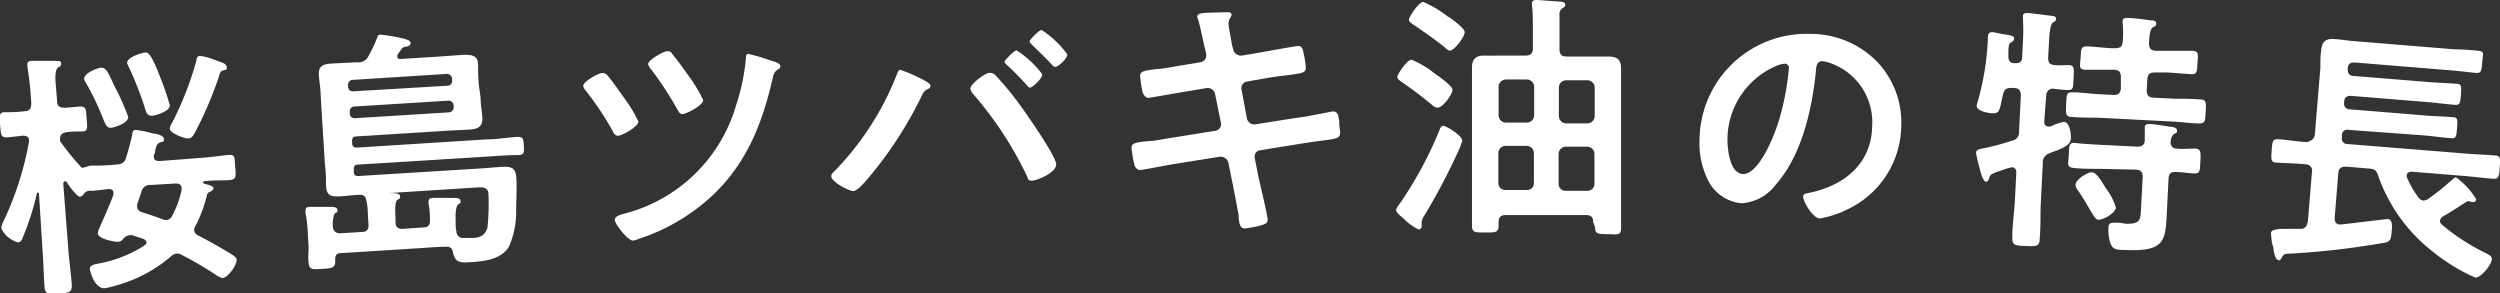
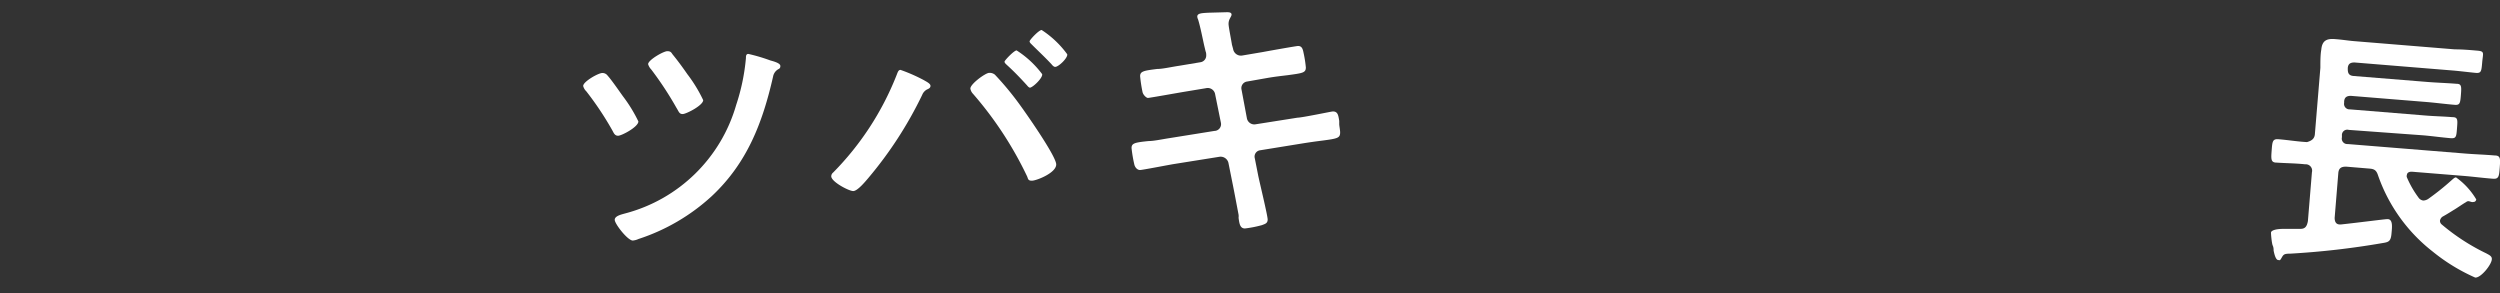
<svg xmlns="http://www.w3.org/2000/svg" width="192.48" height="22.59" viewBox="0 0 192.48 22.59">
  <rect x="0" y="0" width="192.48" height="22.59" fill="#333333" stroke="none" />
  <defs>
    <style>.cls-1{fill:#fff;}</style>
  </defs>
  <title>txt_about_home_2</title>
  <g id="レイヤー_2" data-name="レイヤー 2">
    <g id="home">
-       <path class="cls-1" d="M6.44,12.89a.6.6,0,0,0,.28-.08A2,2,0,0,1,7,12.75c.56,0,1.28,0,2-.09H9a.68.68,0,0,0,.72-.56c.18-.58.35-1.21.47-1.78,0-.17.07-.31.25-.32a7.53,7.53,0,0,1,1.33.28c.2,0,.83.13.85.41s-.14.21-.24.26c-.27.1-.31.16-.43.62,0,.1,0,.2-.1.34a.72.72,0,0,0,0,.19c0,.32.36.29.42.3l3.39-.26c.68-.05,1.38-.16,1.93-.21s.46.23.52.93.09.93-.37,1c-.64.05-1.3,0-1.94.09h-.06c-.06,0-.12.05-.11.11s.17.11.23.12c.26.06.57.16.58.3s-.2.26-.31.3a.32.32,0,0,0-.2.26,10.55,10.55,0,0,1-.9,2.4.52.52,0,0,0-.08.3.48.48,0,0,0,.29.38c.82.42,1.76.95,2.54,1.43.23.15.42.25.44.47,0,.42-.68,1.36-1.08,1.39a1.69,1.69,0,0,1-.6-.3A26.45,26.45,0,0,0,14,19.63a.77.77,0,0,0-.41-.11.86.86,0,0,0-.45.24A10.93,10.93,0,0,1,8.87,22a6.43,6.43,0,0,1-.79.19c-.78.06-1.14-1.24-1.16-1.48s.22-.34.62-.41a9.81,9.81,0,0,0,3.58-1.4c.09-.07.17-.13.16-.25s-.12-.19-.22-.25l-.87-.29a.82.82,0,0,0-.22,0,.78.78,0,0,0-.53.34.59.59,0,0,1-.33.17c-.36,0-1.54-.23-1.58-.65a1.34,1.34,0,0,1,.11-.39c.38-.85.76-1.7,1.09-2.57a.57.57,0,0,0,0-.18c0-.22-.19-.29-.39-.27s-.95.11-1.21.13h-.1a.6.6,0,0,0-.53.18c-.09.13-.18.26-.36.27s-.73-.68-1-1.12c0,0-.08-.08-.14-.07s-.12.09-.13.17l.39,5.08c.07.92.2,1.81.27,2.73,0,.56-.15.61-1,.68s-1.06,0-1.1-.5c-.07-.92-.08-1.84-.15-2.76L3,14.91s0-.08-.09-.08-.06,0-.07.07a20.59,20.59,0,0,1-1.09,3.39c-.06.19-.13.35-.37.37A2,2,0,0,1,.1,17.58a1,1,0,0,1,.13-.46,24.38,24.38,0,0,0,2-6.19.33.33,0,0,0,0-.14c0-.28-.25-.36-.49-.34s-.95.11-1.23.13c-.46,0-.44-.25-.5-.94s-.09-1,.35-1,1,0,1.54-.08c.39,0,.5-.22.51-.6l-.08-1.1c-.05-.58-.14-1.21-.22-1.71,0-.08,0-.14,0-.2,0-.22.16-.25.32-.26s1.53,0,1.83,0,.44,0,.45.2-.1.21-.25.32-.23.44-.18,1.14l.12,1.44c0,.39.19.5.6.51L6.18,8.2c.46,0,.44.23.49.92s.12,1-.34,1c-.18,0-.94,0-1.22.06s-.49.14-.48.5a.67.67,0,0,0,0,.19,19.16,19.16,0,0,0,1.62,2A.14.14,0,0,0,6.44,12.89ZM8.55,9.84c-.33,0-.41-.19-.68-.87l-.18-.43A19.15,19.15,0,0,0,6.58,6.32a.51.51,0,0,1-.1-.25c0-.48,1.1-.85,1.31-.86.38,0,.51.3,1,1.38A17.77,17.77,0,0,1,9.87,9C9.91,9.5,8.73,9.83,8.55,9.84Zm3.16-.93c-.36,0-.43-.2-.52-.48A25.59,25.59,0,0,0,9.87,5.06a.49.49,0,0,1-.08-.23c0-.44,1.15-.77,1.41-.79s.55.36,1.17,2a19.19,19.19,0,0,1,.7,2.05C13.11,8.57,12,8.89,11.71,8.91Zm-.09,5.33a.68.68,0,0,0-.74.56l-.31.9a.53.53,0,0,0,0,.25c0,.22.17.31.35.39q.81.24,1.59.54a.73.73,0,0,0,.3.06.51.51,0,0,0,.44-.32,7.11,7.11,0,0,0,.73-2,.66.66,0,0,0,0-.14c0-.28-.23-.36-.47-.35ZM17.26,5.4c-.28.08-.29.12-.37.39A28.68,28.68,0,0,1,15,10.22c-.12.21-.22.42-.5.44s-1.4-.39-1.43-.75a1.06,1.06,0,0,1,.19-.47,25.54,25.54,0,0,0,1.86-4.76c0-.17.07-.37.27-.38a4.74,4.74,0,0,1,1.19.33c.53.19.86.27.88.53S17.38,5.37,17.26,5.4Z" />
-       <path class="cls-1" d="M27.75,15c-.48,0-1,.08-1.43.11-.82.05-1.17,0-1.22-.81,0-.54,0-1.06-.08-1.6l-.33-5.33c0-.54-.11-1.07-.14-1.61-.05-.74.43-.83,1-.87l1.8-.09h.2a.82.82,0,0,0,.8-.45A9.81,9.81,0,0,0,29,3c.09-.22.08-.32.28-.33A11.5,11.5,0,0,1,31.17,3c.14.05.43.11.44.31s-.2.26-.36.29a.39.39,0,0,0-.35.2c-.09.11-.17.25-.26.36a.33.33,0,0,0-.05.2c0,.16.14.19.28.18l3-.19,1.79-.13c.6,0,1.11,0,1.15.71,0,.54,0,1.1.06,1.64L37,7.5c0,.54.11,1.09.14,1.63,0,.72-.47.81-1.05.85l-1.79.09-6.83.43c-.28,0-.37.12-.36.38V11c0,.26.12.37.4.36l10-.63c.76,0,1.52-.14,2.29-.19.48,0,.49.09.53.67s0,.7-.42.73c-.78,0-1.56.06-2.32.11l-10,.62c-.27,0-.37.13-.35.41v.12c0,.28.12.37.4.35l9.66-.6,1.36-.11c.59,0,1,0,1.08.71s0,2,0,2.67A6.62,6.62,0,0,1,39.18,19c-.62,1-1.93,1.12-3,1.19-.82.05-1.14,0-1.31-.78-.06-.34-.25-.43-.57-.41-.64,0-1.26.06-1.89.1l-6.17.39c-.32,0-.43.17-.43.49a.45.45,0,0,0,0,.11c0,.56-.25.56-1,.61s-1,.08-1.05-.46,0-.82,0-1.24l-.08-1.35a9,9,0,0,0-.16-1.26v-.18c0-.24.14-.27.32-.28s1.28,0,1.64,0c.16,0,.48,0,.5.23s-.09.19-.2.27-.18.69-.16,1,.21.55.59.53l1.64-.1c.4,0,.55-.2.52-.6l-.05-.8a4.63,4.63,0,0,0-.12-1.05C28.14,15.12,28,15,27.75,15Zm6.71-8.4a.36.36,0,0,0,.35-.4V6.05a.41.41,0,0,0-.41-.36l-7.24.46a.37.37,0,0,0-.36.4v.12a.35.35,0,0,0,.4.36ZM27.29,8.2a.36.36,0,0,0-.36.41v.14a.36.36,0,0,0,.4.35l7.25-.45a.39.39,0,0,0,.35-.41V8.1a.4.4,0,0,0-.41-.35Zm5.29,9.31c.4,0,.55-.2.52-.59A6.08,6.08,0,0,0,33,15.7a.38.38,0,0,1,0-.18c0-.24.16-.27.34-.28s1.3,0,1.62,0c.16,0,.48,0,.5.23s-.09.18-.21.29-.2.64-.17,1.1l0,.27c0,.22,0,.44.06.68a.5.5,0,0,0,.55.51h.63c.59,0,1-.15,1.21-.78A17.93,17.93,0,0,0,37.61,15c0-.56-.4-.6-.82-.57l-6.94.44s0,0,0,0l.2,0c.36,0,.74,0,.75.24s-.08.18-.22.29-.18.59-.13,1.41l0,.28c0,.4.19.55.59.53Z" />
      <path class="cls-1" d="M46.78,5.82c.3.33.9,1.2,1.18,1.59a11.16,11.16,0,0,1,1.19,1.94c0,.42-1.27,1.09-1.55,1.1s-.35-.23-.46-.42a24.05,24.05,0,0,0-2-3,.87.87,0,0,1-.24-.41c0-.34,1.17-1,1.47-1A.49.49,0,0,1,46.78,5.82ZM59.3,4.65c.24.07.77.2.78.42s-.13.23-.21.29a.82.82,0,0,0-.35.54c-.81,3.56-2,6.66-4.73,9.21a15.37,15.37,0,0,1-5.63,3.29,1.31,1.31,0,0,1-.44.12c-.39,0-1.38-1.27-1.39-1.59s.58-.43.81-.5a12.09,12.09,0,0,0,8.54-8.35,15.79,15.79,0,0,0,.75-3.6c0-.14,0-.32.18-.33A13.61,13.61,0,0,1,59.3,4.65Zm-7.49-.43c.4.49.77,1,1.11,1.49a11,11,0,0,1,1.22,2c0,.4-1.29,1.06-1.57,1.07s-.31-.2-.49-.48a25.85,25.85,0,0,0-1.94-2.95,1,1,0,0,1-.24-.41c0-.32,1.18-1,1.48-1S51.7,4.09,51.81,4.22Z" />
      <path class="cls-1" d="M71.13,6.17c.18.11.51.26.51.44s-.17.23-.29.29a.82.82,0,0,0-.35.41,30.26,30.26,0,0,1-4.15,6.4c-.23.27-.83,1-1.16,1S64,14,64,13.57a.38.38,0,0,1,.15-.29A22.3,22.3,0,0,0,69,5.86c.12-.29.15-.47.33-.48A12.74,12.74,0,0,1,71.13,6.17Zm5.47-.42A22.74,22.74,0,0,1,78.47,8c.5.68,2.83,4,2.85,4.65s-1.48,1.24-1.84,1.26-.32-.17-.41-.35a28,28,0,0,0-4.15-6.33.77.77,0,0,1-.21-.41c0-.36,1.16-1.2,1.44-1.21A.64.64,0,0,1,76.6,5.75Zm3.64,0c0,.28-.67.94-.93,1-.1,0-.19-.12-.25-.19-.5-.55-1-1.07-1.53-1.55-.06-.06-.19-.16-.19-.26s.73-.86.93-.87A7.49,7.49,0,0,1,80.24,5.71Zm1.93-1.53c0,.28-.67.93-.93.93-.1,0-.21-.11-.27-.19-.5-.54-1-1-1.53-1.53-.06-.06-.17-.15-.17-.25s.71-.87.93-.87A7.44,7.44,0,0,1,82.17,4.18Z" />
      <path class="cls-1" d="M92.43,4.79a.52.52,0,0,0,.44-.52c0-.1,0-.2-.05-.32l-.11-.46c-.12-.54-.3-1.46-.47-2a.58.58,0,0,1-.06-.21c0-.26.34-.27.84-.3L94.46.94c.12,0,.36,0,.36.18s-.24.34-.23.74c0,.2.22,1.3.26,1.58l.09.33a.61.61,0,0,0,.67.51L97.26,4c.36-.07,2.56-.46,2.68-.46.36,0,.38.35.45.65a9.32,9.32,0,0,1,.15,1c0,.42-.25.44-1.41.6-.4.05-.9.1-1.54.21L96,6.28a.51.51,0,0,0-.41.63L96,9.1a.58.58,0,0,0,.67.47l3.23-.51c.34,0,2.62-.48,2.72-.48.38,0,.42.29.49.73,0,.08,0,.16,0,.26s.07.46.07.62c0,.44-.19.48-1.41.64-.4.05-.92.12-1.6.23l-3.15.51a.49.49,0,0,0-.41.62l.26,1.32c.11.54.73,3.09.73,3.39s-.21.34-.43.43a8.8,8.8,0,0,1-1.32.26c-.38,0-.43-.38-.49-.82a1,1,0,0,0,0-.24c-.15-.79-.34-1.81-.5-2.59l-.28-1.4a.62.62,0,0,0-.69-.47l-3.51.56c-.38.06-2.43.46-2.61.46s-.36-.16-.43-.4a10.52,10.52,0,0,1-.22-1.29c0-.38.26-.43,1.31-.54.4,0,.94-.12,1.64-.23l3.43-.55A.52.52,0,0,0,94,9.45l-.44-2.17a.58.58,0,0,0-.71-.49l-1.75.29c-.36.06-2.6.46-2.72.46s-.38-.24-.42-.48a11.11,11.11,0,0,1-.18-1.19c0-.38.27-.43,1.31-.56.42,0,1-.14,1.72-.25Z" />
-       <path class="cls-1" d="M112.58,10.84a5.51,5.51,0,0,1-.32.84,49.65,49.65,0,0,1-2.58,4.89,1.16,1.16,0,0,0-.22.48c0,.1,0,.22,0,.36a.25.25,0,0,1-.24.26,4.5,4.5,0,0,1-1.23-.91c-.16-.14-.5-.38-.5-.6a1,1,0,0,1,.24-.42,29.71,29.71,0,0,0,3.06-5.63c.1-.24.14-.42.34-.42S112.58,10.42,112.58,10.84Zm-1.89-2.55a.69.69,0,0,1-.42-.2c-.74-.62-1.52-1.21-2.31-1.75-.12-.08-.38-.24-.38-.42s.74-1.32,1.1-1.32a7,7,0,0,1,1.7,1c.28.2,1.46,1,1.45,1.33S111.09,8.29,110.69,8.29Zm.85-7c.26.21,1.23.87,1.23,1.19S112,3.9,111.61,3.9a.67.67,0,0,1-.34-.23c-.78-.62-1.6-1.2-2.42-1.75-.16-.12-.38-.22-.37-.42s.74-1.35,1.1-1.35A8.51,8.51,0,0,1,111.54,1.33Zm11.12,15.79c0-.38-.18-.52-.54-.52l-6.2,0c-.36,0-.52.14-.54.52,0,.1,0,.18,0,.28,0,.56-.25.54-1.05.54s-1,0-1-.55,0-1.34,0-2l0-8.46c0-.56,0-1.14,0-1.7s.25-.92.93-.91,1.08,0,1.6,0h1.6c.38,0,.56-.16.56-.56V2.44c0-.7,0-1.52-.07-2,0-.06,0-.12,0-.18,0-.24.2-.26.38-.26s1.52.11,1.84.13c.14,0,.34.06.34.24s-.12.18-.24.28a.55.55,0,0,0-.2.5c0,.2,0,.6,0,1V3.79c0,.4.16.56.56.56h1.6c.52,0,1.06,0,1.58,0,.68,0,1,.23,1,.93s0,1.14,0,1.7l0,8.54c0,.68,0,1.36,0,2s-.26.52-1,.51-1,0-1-.52Zm-6.74-5.85a.57.57,0,0,0-.56.56v2.3a.53.53,0,0,0,.56.54h1.62a.53.53,0,0,0,.56-.54v-2.3a.57.57,0,0,0-.56-.56Zm2.2-4.55a.57.57,0,0,0-.56-.56h-1.62a.57.57,0,0,0-.56.56v2.2a.57.57,0,0,0,.56.56h1.62a.57.57,0,0,0,.56-.56ZM120,14.15a.53.53,0,0,0,.56.54h1.64a.53.53,0,0,0,.56-.54v-2.3a.57.57,0,0,0-.56-.56h-1.64a.57.57,0,0,0-.56.56Zm2.22-4.65a.57.57,0,0,0,.56-.56V6.74a.57.57,0,0,0-.56-.56h-1.64a.57.57,0,0,0-.56.56v2.2a.57.57,0,0,0,.56.56Z" />
-       <path class="cls-1" d="M144.49,4.72a6.77,6.77,0,0,1,1.89,5,7.19,7.19,0,0,1-4.06,6.36,7.72,7.72,0,0,1-2.2.74c-.52,0-1.3-1.27-1.29-1.71,0-.2.3-.23.5-.27,2.64-.55,4.74-2.22,4.81-5.08a4.82,4.82,0,0,0-3.08-4.85,2.87,2.87,0,0,0-.75-.2c-.46,0-.47.42-.5.76-.29,2.92-1.08,6.46-3.06,8.71a3.59,3.59,0,0,1-2.68,1.47,3.22,3.22,0,0,1-2.67-2,6.29,6.29,0,0,1-.55-2.85,8.24,8.24,0,0,1,8.51-8.19A7.15,7.15,0,0,1,144.49,4.72Zm-7.79.38A6.18,6.18,0,0,0,133,10.77c0,.74.19,2.61,1.21,2.63s2.18-2.22,2.79-4.25a20.24,20.24,0,0,0,.73-3.88.32.32,0,0,0-.31-.37A2.51,2.51,0,0,0,136.7,5.1Z" />
-       <path class="cls-1" d="M157.39,9.34c0,.1,0,.38.3.4l.19,0a4.47,4.47,0,0,1,1-.36c.48,0,.58.92.56,1.28s-.25.6-1.11.94a5,5,0,0,0-.55.21.71.71,0,0,0-.5.74l-.15,3c-.05.94,0,1.88-.09,2.82,0,.6-.25.61-1.11.57s-1-.08-1-.66c0-.95.15-1.89.2-2.83l.11-2.16c0-.2-.08-.4-.32-.41a4.1,4.1,0,0,0-.77.22c-.79.26-.92.31-1,.62-.05.14-.12.28-.26.27s-.34-.42-.48-1.06a10,10,0,0,1-.27-1.16c0-.26.3-.3.56-.35a18,18,0,0,0,2.21-.59.64.64,0,0,0,.54-.71l.14-2.76c0-.4-.15-.57-.53-.59h-.2c-.4,0-.54.1-.64.49-.28,1.19-.22,1.49-.84,1.46-.3,0-1.21-.18-1.19-.58,0-.08.13-.48.15-.57A20.75,20.75,0,0,0,153.05,3c0-.26,0-.54.35-.52.14,0,.61.11.77.14.52.08.92.12.9.36a.31.31,0,0,1-.17.24c-.23.14-.23.18-.27.64,0,.14,0,.3,0,.52s.1.47.4.48h.16c.34,0,.48-.12.5-.44l.06-1.21a15,15,0,0,0,0-1.77,1.27,1.27,0,0,0,0-.2c0-.22.22-.25.38-.24s1.79.21,1.95.24.23.08.22.23-.11.18-.25.27-.25.59-.28,1.27l-.08,1.42c0,.38.11.54.49.58s.78,0,1.06,0c.48,0,.45.26.41,1s0,.94-.48.92c-.24,0-.78-.06-1.06-.1s-.55.15-.57.53ZM166,3.91l.94,0c.6,0,1.22,0,1.8,0s.49.29.45.93,0,.9-.52.87-1.22-.1-1.82-.13l-.94,0c-.4,0-.56.13-.58.53l-.05.82c0,.4.13.57.54.59l1.59.08c.66,0,1.32,0,2,.06.48,0,.45.31.41.94s0,.92-.5.9c-.68,0-1.34-.11-2-.14l-5.83-.3c-.66,0-1.32,0-2-.06-.48,0-.44-.31-.41-1s0-.92.52-.89c.66,0,1.32.11,2,.14l1.1.06c.4,0,.57-.13.59-.53l0-.82c0-.4-.13-.57-.53-.59l-.32,0c-.6,0-1.2,0-1.82,0s-.47-.3-.43-.92,0-.9.52-.88,1.22.11,1.82.14h.32c.4,0,.56-.13.58-.51a7.07,7.07,0,0,0,0-1.38,1.09,1.09,0,0,1,0-.18c0-.24.18-.27.38-.26.4,0,1.37.13,1.81.19.14,0,.4,0,.39.24s-.11.2-.28.31-.25.57-.28,1.22C165.47,3.77,165.62,3.89,166,3.91Zm1.58,7.53c.46.05.92,0,1.4,0s.47.28.43,1,0,.94-.53.91-.91-.1-1.35-.11-.55.16-.57.53l-.11,2.2c-.13,2.52,0,3.45-3.38,3.27-.64,0-.83-.1-1-.55a3.63,3.63,0,0,1-.14-1.15c0-.26.12-.41.42-.39a2,2,0,0,1,.34,0c.22,0,.46.07.66.08,1.09,0,1.05-.31,1.1-1.33l.12-2.26c0-.4-.13-.56-.53-.58L161.63,13c-.64,0-1.28,0-1.92-.06s-.46-.3-.43-1,0-1,.53-.93,1.28.1,1.92.14l2.81.14c.36,0,.57-.11.59-.49,0-.18,0-.62,0-.8s0-.14,0-.2c0-.22.19-.26.37-.25.38,0,1.2.15,1.59.21.16,0,.54.06.53.3s-.11.16-.25.27-.22.33-.25.57S167.22,11.43,167.56,11.44Zm-6,5.48c-.22,0-.35-.24-.66-.75-.2-.35-.48-.85-.93-1.51a.73.73,0,0,1-.19-.45c0-.36.93-1,1.31-.94s.87,1,1.05,1.26a4.51,4.51,0,0,1,.75,1.46C162.84,16.43,161.93,16.94,161.53,16.92Z" />
      <path class="cls-1" d="M178.23,10.29l.42-5.07c0-.51,0-1,.07-1.39.06-.7.41-.87,1.05-.82s1,.12,1.51.16L189,3.8c.58,0,1.16.05,1.74.1s.43.19.37.89-.07.86-.51.82-1.15-.13-1.73-.18l-7.59-.62c-.32,0-.49.1-.52.42v.1c0,.34.12.49.44.52l5.7.46c.74.06,1.48.08,2.22.14.4,0,.4.2.35.85s-.08.8-.48.77c-.74-.06-1.47-.16-2.21-.22L181,7.38c-.32,0-.49.11-.52.42v.12a.42.42,0,0,0,.44.5l5.78.47c.7.06,1.4.07,2.12.13.42,0,.4.21.35.85s-.06.8-.48.77c-.72-.06-1.41-.16-2.11-.22L180.83,10a.41.41,0,0,0-.52.43v.14a.42.42,0,0,0,.44.52l8.91.72c.8.07,1.6.09,2.41.16.46,0,.44.26.39.93s-.07.9-.53.86c-.8-.06-1.61-.17-2.41-.23l-3.83-.31c-.18,0-.36.05-.38.25a.27.27,0,0,0,0,.18,7.57,7.57,0,0,0,.88,1.54.54.54,0,0,0,.38.25.73.73,0,0,0,.39-.13,19.38,19.38,0,0,0,1.73-1.38c.18-.15.29-.28.41-.27a5.58,5.58,0,0,1,1.55,1.69.21.21,0,0,1-.22.2.34.34,0,0,1-.14,0l-.21-.06a.28.28,0,0,0-.21.07c-.25.14-.57.37-.83.53s-.65.41-1,.6a.5.5,0,0,0-.18.29.36.36,0,0,0,.12.29,16.06,16.06,0,0,0,3.45,2.24c.17.1.44.2.42.44,0,.4-.84,1.46-1.28,1.42a14.3,14.3,0,0,1-3.27-2,12.74,12.74,0,0,1-4.2-5.84c-.13-.41-.28-.52-.67-.55l-1.8-.15c-.38,0-.57.12-.6.51l-.28,3.43c0,.26.08.49.36.51a.57.57,0,0,0,.14,0c1.15-.12,3.45-.42,3.57-.41.43,0,.35.63.31,1.07-.05.66-.22.7-.73.78a62.1,62.1,0,0,1-7.08.81c-.45,0-.51.06-.65.31s-.14.19-.27.18-.25-.22-.35-.73c0-.1,0-.24-.07-.39s-.14-.89-.13-1,.22-.28,1-.28c.33,0,.74,0,1.27,0,.38,0,.5-.22.57-.6l.31-3.76a.49.49,0,0,0-.52-.61c-.73-.08-1.45-.08-2.19-.13-.46,0-.44-.26-.39-.94s.07-.9.53-.86c.74.06,1.45.18,2.19.22C178,10.83,178.21,10.67,178.23,10.29Z" />
    </g>
  </g>
</svg>